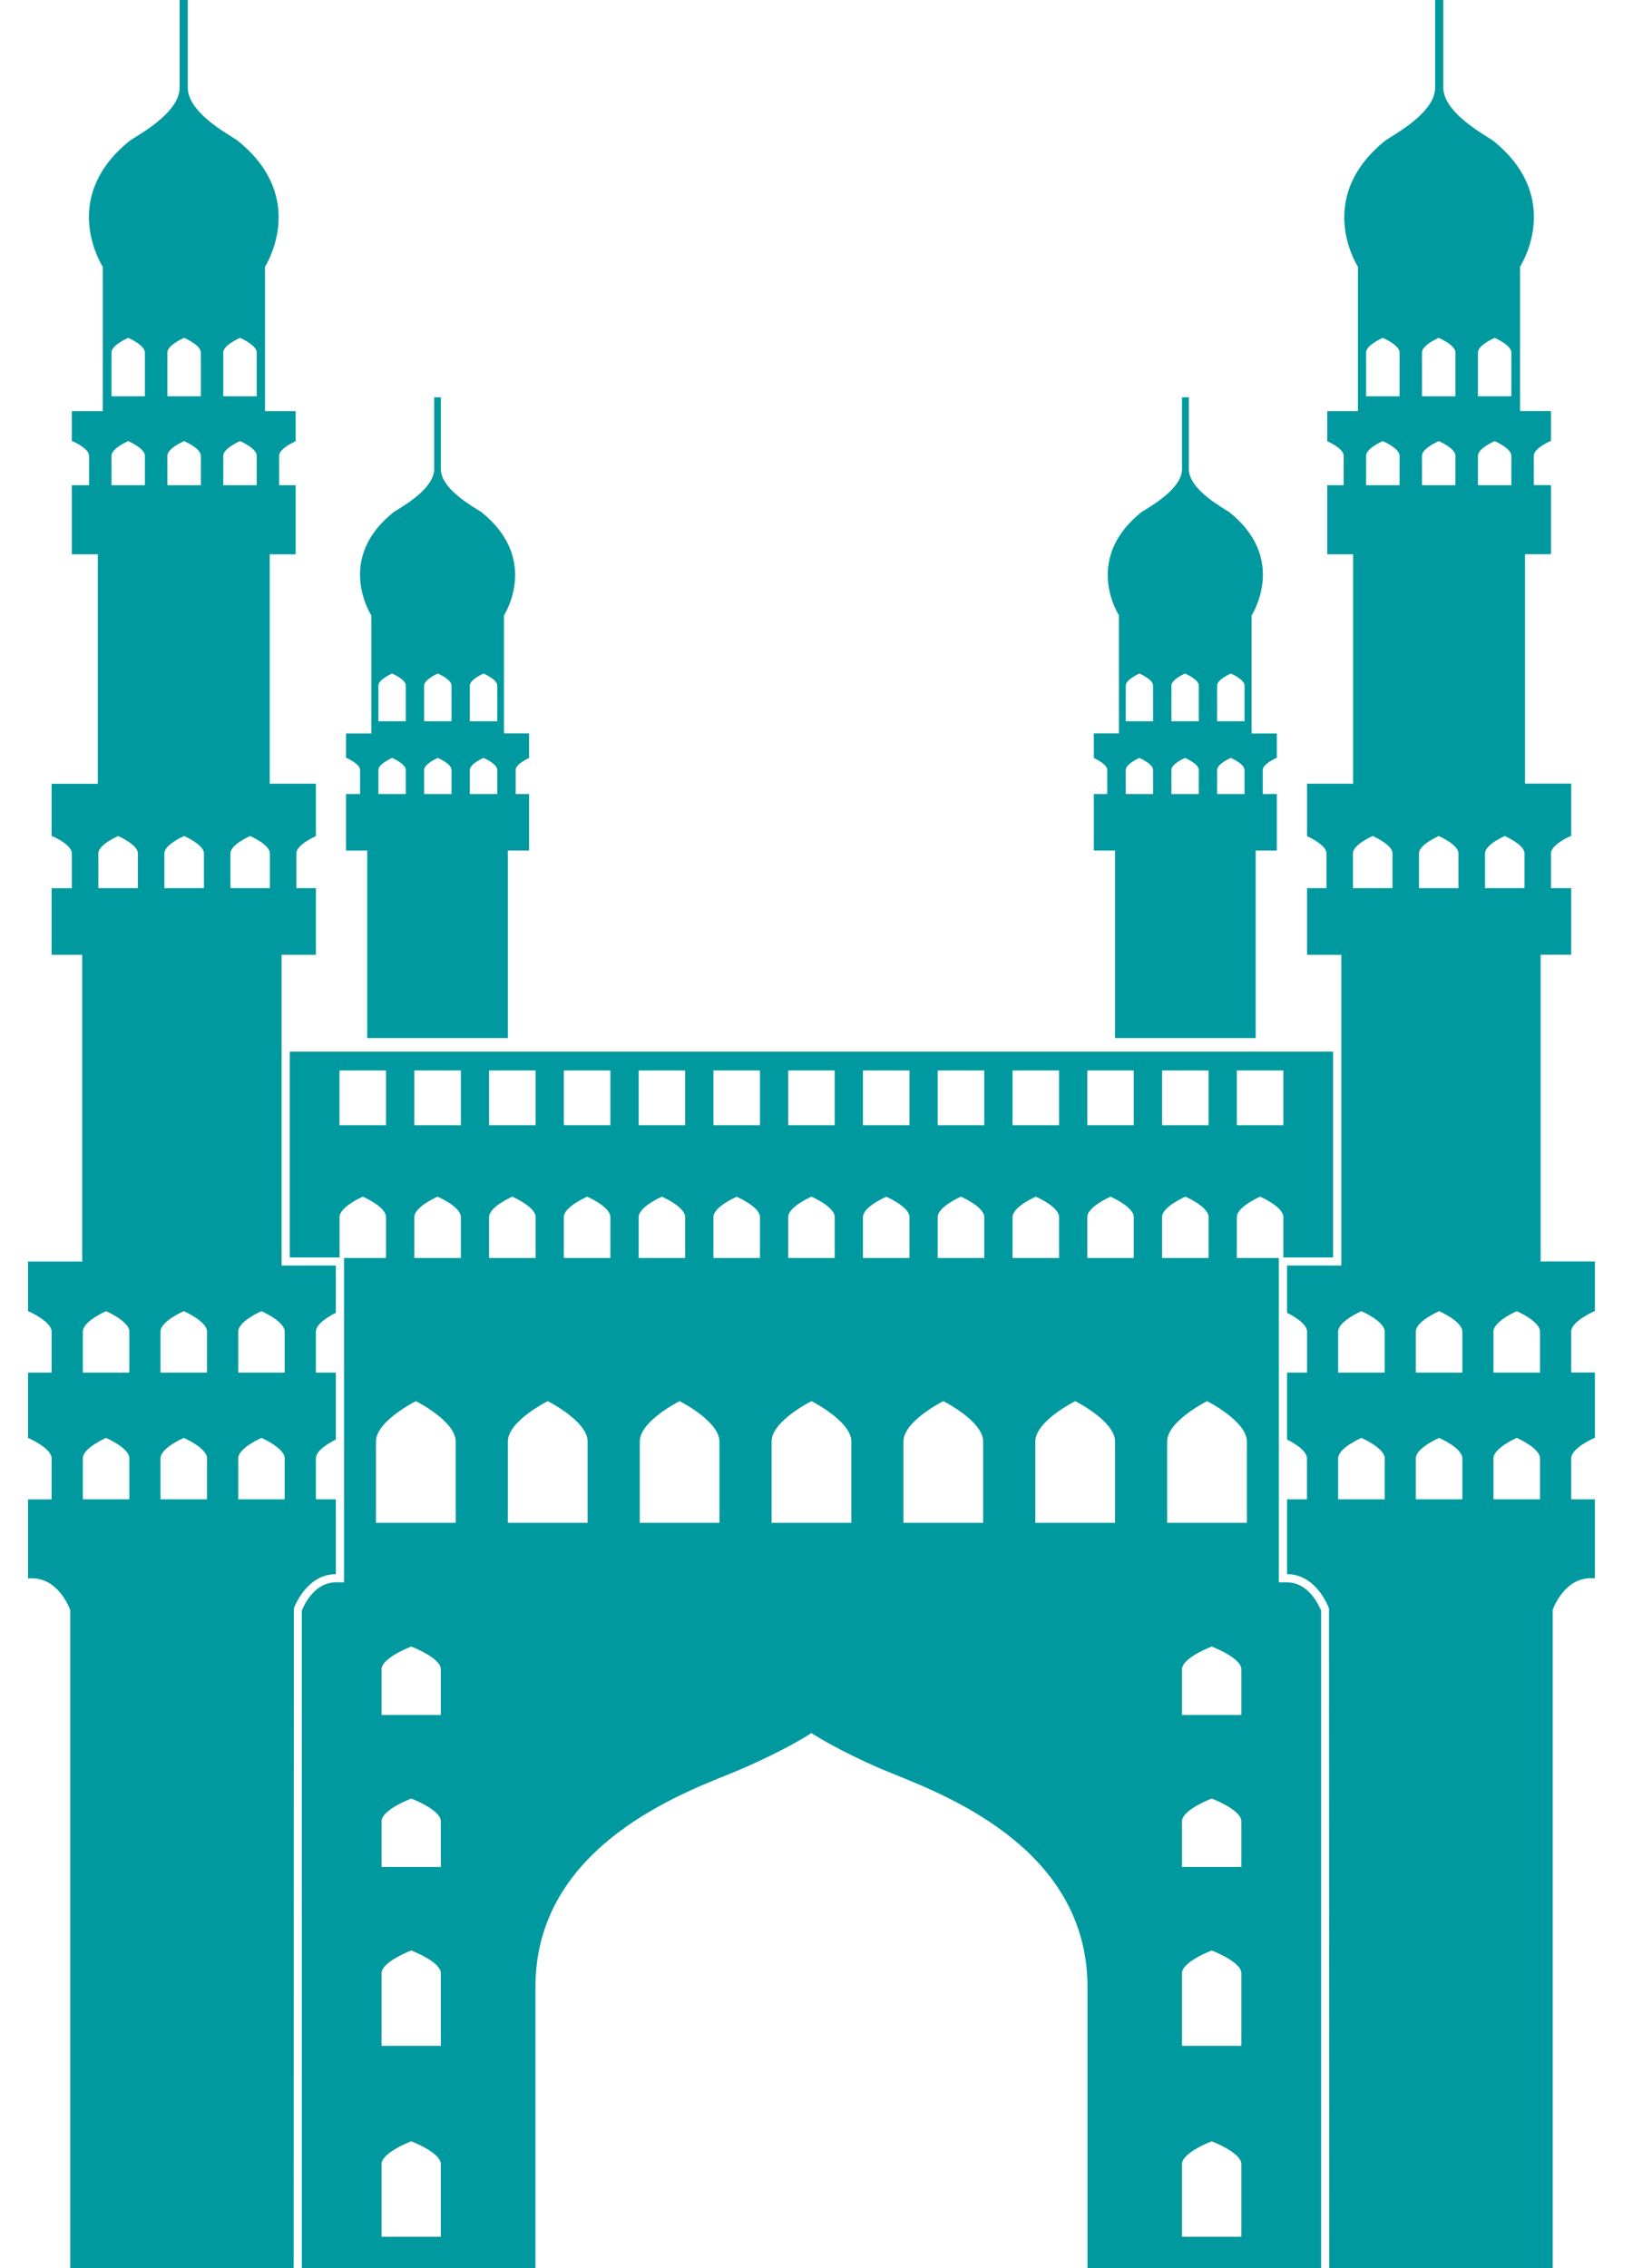
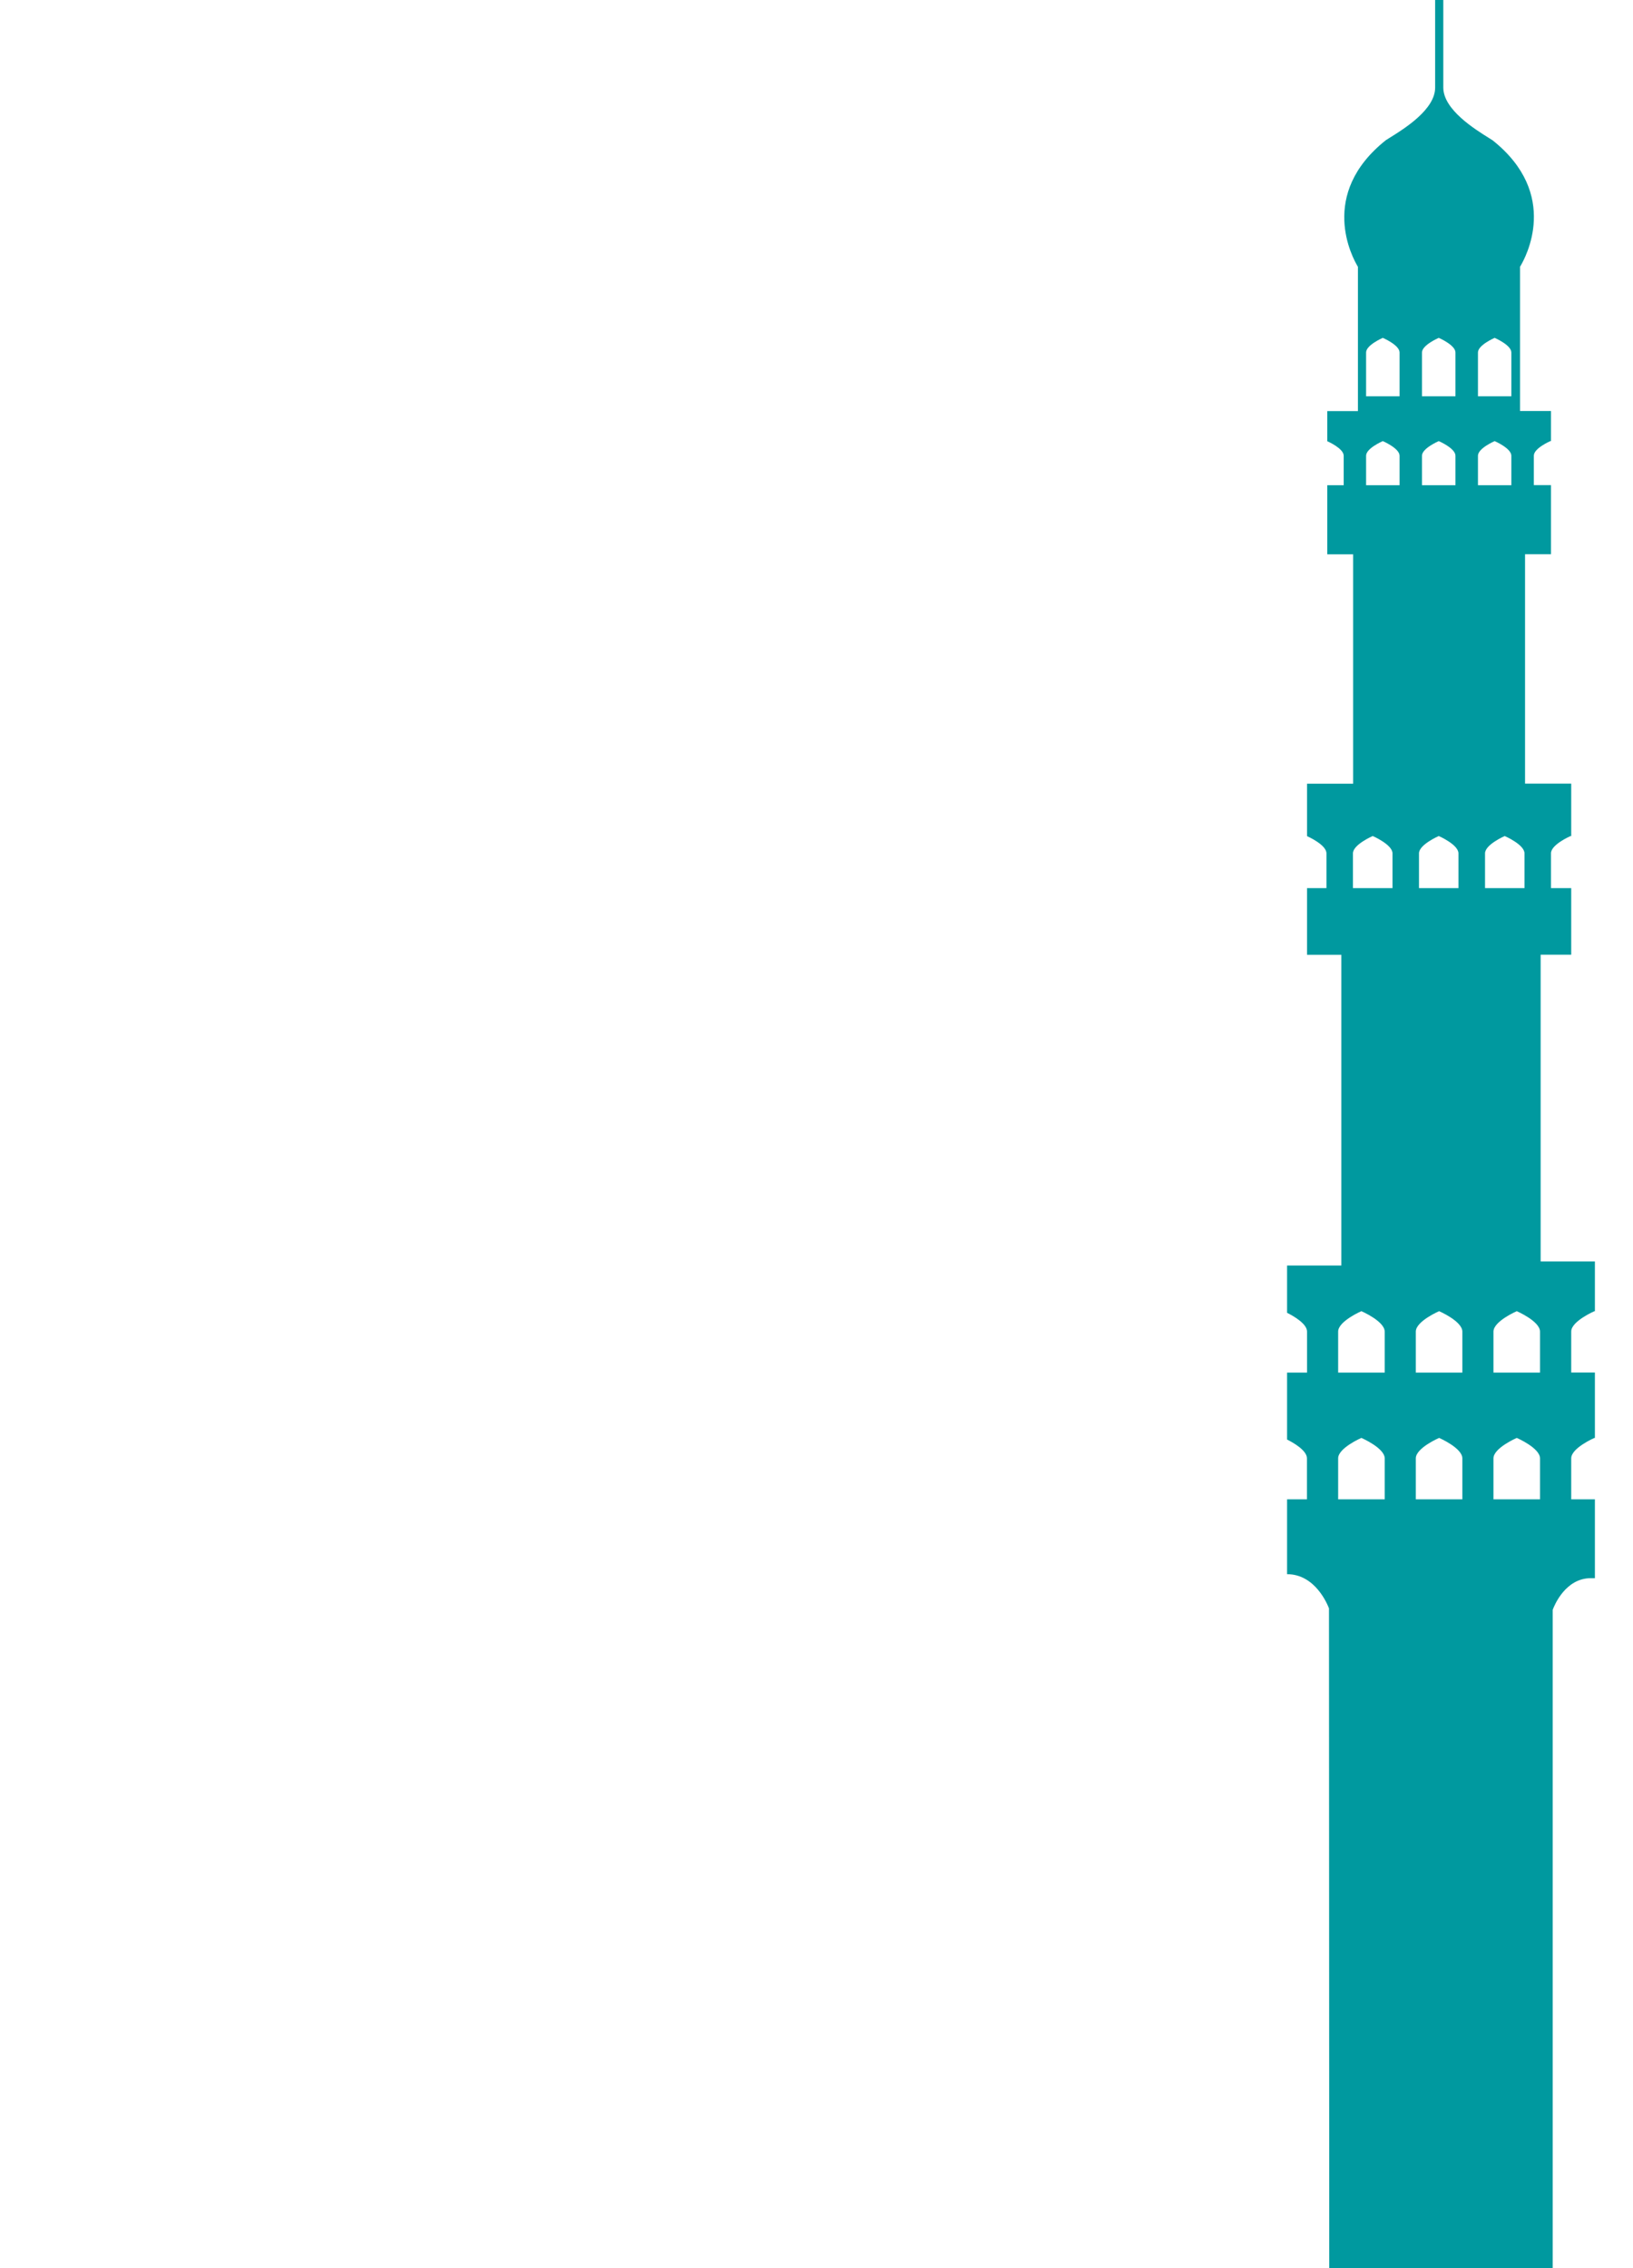
<svg xmlns="http://www.w3.org/2000/svg" width="18" height="25" viewBox="0 0 18 25" fill="none">
-   <path d="M3.702 17.351V16.526H3.486H3.482C3.482 16.526 3.482 16.188 3.482 16.074C3.482 15.987 3.631 15.902 3.702 15.867V15.129H3.486H3.482C3.482 15.129 3.482 14.79 3.482 14.677C3.482 14.59 3.631 14.505 3.702 14.47V13.949H3.104V10.524H3.482V9.789H3.267C3.267 9.789 3.267 9.502 3.267 9.406C3.267 9.311 3.471 9.221 3.482 9.216V8.638H2.973V6.11H3.259V5.348H3.077C3.077 5.348 3.077 5.105 3.077 5.023C3.077 4.943 3.251 4.867 3.259 4.863V4.531H2.921V2.941C2.982 2.839 3.362 2.141 2.612 1.545L2.567 1.516C2.405 1.416 2.07 1.206 2.07 0.966V0H1.98V0.966C1.98 1.211 1.627 1.429 1.476 1.522L1.435 1.548C0.689 2.142 1.071 2.84 1.133 2.941V4.531H0.792V4.864C0.793 4.864 0.797 4.862 0.797 4.862L0.797 4.862C0.797 4.862 0.982 4.941 0.982 5.023C0.982 5.105 0.982 5.348 0.982 5.348H0.797H0.797H0.792V6.11H1.078V8.639H0.569V9.218C0.57 9.218 0.575 9.215 0.575 9.215C0.575 9.215 0.792 9.309 0.792 9.406C0.792 9.502 0.792 9.79 0.792 9.79H0.575H0.574H0.569V10.524H0.906V13.905H0.309V14.453C0.309 14.453 0.312 14.454 0.313 14.455V14.453C0.313 14.453 0.569 14.564 0.569 14.678C0.569 14.791 0.569 15.129 0.569 15.129H0.565H0.313H0.309V15.851C0.309 15.851 0.312 15.852 0.313 15.852V15.851C0.313 15.851 0.569 15.961 0.569 16.075C0.569 16.189 0.569 16.527 0.569 16.527H0.565H0.313H0.309V17.397H0.354C0.633 17.397 0.756 17.698 0.774 17.745V25H3.237L3.239 17.728C3.254 17.689 3.389 17.351 3.702 17.351ZM2.461 3.885C2.461 3.803 2.646 3.724 2.646 3.724C2.646 3.724 2.83 3.803 2.83 3.885C2.83 3.967 2.83 4.368 2.83 4.368H2.461C2.461 4.368 2.461 3.967 2.461 3.885ZM1.845 3.885C1.845 3.803 2.029 3.724 2.029 3.724C2.029 3.724 2.214 3.803 2.214 3.885C2.214 3.967 2.214 4.368 2.214 4.368H1.845C1.845 4.368 1.845 3.967 1.845 3.885ZM1.845 5.023C1.845 4.941 2.029 4.862 2.029 4.862C2.029 4.862 2.214 4.941 2.214 5.023C2.214 5.105 2.214 5.348 2.214 5.348H2.029H1.845C1.845 5.348 1.845 5.105 1.845 5.023ZM1.812 9.406C1.812 9.309 2.029 9.215 2.029 9.215C2.029 9.215 2.248 9.309 2.248 9.406C2.248 9.502 2.248 9.789 2.248 9.789H2.029H1.812C1.812 9.789 1.812 9.502 1.812 9.406ZM1.426 16.526H1.169H0.913C0.913 16.526 0.913 16.188 0.913 16.074C0.913 15.96 1.169 15.849 1.169 15.849C1.169 15.849 1.426 15.96 1.426 16.074C1.426 16.188 1.426 16.526 1.426 16.526ZM1.426 15.129H1.169H0.913C0.913 15.129 0.913 14.79 0.913 14.677C0.913 14.563 1.169 14.452 1.169 14.452C1.169 14.452 1.426 14.563 1.426 14.677C1.426 14.79 1.426 15.129 1.426 15.129ZM1.52 9.789H1.302H1.084C1.084 9.789 1.084 9.502 1.084 9.406C1.084 9.309 1.302 9.215 1.302 9.215C1.302 9.215 1.52 9.309 1.52 9.406C1.52 9.502 1.52 9.789 1.52 9.789ZM1.597 5.348H1.413H1.229C1.229 5.348 1.229 5.105 1.229 5.023C1.229 4.941 1.413 4.862 1.413 4.862C1.413 4.862 1.597 4.941 1.597 5.023C1.597 5.105 1.597 5.348 1.597 5.348ZM1.597 4.368H1.229C1.229 4.368 1.229 3.967 1.229 3.885C1.229 3.803 1.413 3.724 1.413 3.724C1.413 3.724 1.597 3.803 1.597 3.885C1.597 3.967 1.597 4.368 1.597 4.368ZM2.282 16.526H2.026H1.769C1.769 16.526 1.769 16.188 1.769 16.074C1.769 15.96 2.026 15.849 2.026 15.849C2.026 15.849 2.282 15.96 2.282 16.074C2.282 16.188 2.282 16.526 2.282 16.526ZM2.282 15.129H2.026H1.769C1.769 15.129 1.769 14.79 1.769 14.677C1.769 14.563 2.026 14.452 2.026 14.452C2.026 14.452 2.282 14.563 2.282 14.677C2.282 14.79 2.282 15.129 2.282 15.129ZM2.461 5.023C2.461 4.941 2.646 4.862 2.646 4.862C2.646 4.862 2.83 4.941 2.83 5.023C2.83 5.105 2.83 5.348 2.83 5.348H2.646H2.461C2.461 5.348 2.461 5.105 2.461 5.023ZM2.54 9.406C2.54 9.309 2.757 9.215 2.757 9.215C2.757 9.215 2.975 9.309 2.975 9.406C2.975 9.502 2.975 9.789 2.975 9.789H2.757H2.54C2.54 9.789 2.54 9.502 2.54 9.406ZM3.138 16.526H2.882H2.626C2.626 16.526 2.626 16.188 2.626 16.074C2.626 15.96 2.882 15.849 2.882 15.849C2.882 15.849 3.138 15.96 3.138 16.074C3.138 16.188 3.138 16.526 3.138 16.526ZM3.138 15.129H2.882H2.626C2.626 15.129 2.626 14.79 2.626 14.677C2.626 14.563 2.882 14.452 2.882 14.452C2.882 14.452 3.138 14.563 3.138 14.677C3.138 14.79 3.138 15.129 3.138 15.129Z" fill="#00999F" />
-   <path d="M5.598 11.442V9.375H5.832V8.752H5.684C5.684 8.752 5.684 8.553 5.684 8.486C5.684 8.421 5.825 8.358 5.832 8.355V8.083H5.555V6.783C5.606 6.701 5.915 6.13 5.303 5.642L5.265 5.619C5.133 5.536 4.859 5.365 4.859 5.169V4.379H4.786V5.169C4.786 5.369 4.497 5.547 4.374 5.623L4.34 5.644C3.73 6.13 4.043 6.701 4.093 6.784V8.084H3.814V8.356C3.815 8.356 3.818 8.354 3.818 8.354L3.819 8.354C3.819 8.354 3.969 8.419 3.969 8.486C3.969 8.553 3.969 8.752 3.969 8.752H3.819H3.818H3.814V9.375H4.048V11.442M5.179 7.556C5.179 7.489 5.33 7.424 5.33 7.424C5.33 7.424 5.481 7.488 5.481 7.556C5.481 7.622 5.481 7.95 5.481 7.95H5.179C5.179 7.95 5.179 7.622 5.179 7.556ZM4.675 7.556C4.675 7.489 4.826 7.424 4.826 7.424C4.826 7.424 4.977 7.488 4.977 7.556C4.977 7.622 4.977 7.95 4.977 7.95H4.675C4.675 7.95 4.675 7.622 4.675 7.556ZM4.675 8.486C4.675 8.419 4.826 8.354 4.826 8.354C4.826 8.354 4.977 8.419 4.977 8.486C4.977 8.553 4.977 8.752 4.977 8.752H4.826H4.675C4.675 8.752 4.675 8.553 4.675 8.486ZM4.473 8.752H4.322H4.171C4.171 8.752 4.171 8.553 4.171 8.486C4.171 8.419 4.322 8.354 4.322 8.354C4.322 8.354 4.473 8.419 4.473 8.486C4.473 8.553 4.473 8.752 4.473 8.752ZM4.473 7.95H4.171C4.171 7.95 4.171 7.622 4.171 7.556C4.171 7.489 4.322 7.424 4.322 7.424C4.322 7.424 4.473 7.488 4.473 7.556C4.473 7.622 4.473 7.95 4.473 7.95ZM5.179 8.486C5.179 8.419 5.33 8.354 5.33 8.354C5.33 8.354 5.481 8.419 5.481 8.486C5.481 8.553 5.481 8.752 5.481 8.752H5.33H5.179C5.179 8.752 5.179 8.553 5.179 8.486Z" fill="#00999F" />
-   <path d="M14.649 17.728L14.652 25H17.115V17.744C17.132 17.696 17.255 17.395 17.535 17.395H17.58V16.526H17.575H17.323H17.319C17.319 16.526 17.319 16.188 17.319 16.074C17.319 15.96 17.575 15.849 17.575 15.849V15.851C17.576 15.851 17.58 15.849 17.58 15.849V15.128H17.575H17.323H17.319C17.319 15.128 17.319 14.79 17.319 14.676C17.319 14.563 17.575 14.452 17.575 14.452V14.454C17.576 14.453 17.58 14.452 17.58 14.452V13.904H16.982V10.523H17.319V9.789H17.314H17.096C17.096 9.789 17.096 9.501 17.096 9.405C17.096 9.308 17.314 9.214 17.314 9.214C17.314 9.214 17.319 9.217 17.319 9.217V8.637H16.81V6.109H17.096V5.347H17.091H17.091H16.907C16.907 5.347 16.907 5.104 16.907 5.022C16.907 4.94 17.091 4.861 17.091 4.861L17.091 4.861L17.091 4.861C17.091 4.861 17.095 4.863 17.096 4.863V4.53H16.755V2.94C16.817 2.839 17.199 2.141 16.453 1.547L16.412 1.521C16.262 1.427 15.909 1.21 15.909 0.965V0H15.819V0.966C15.819 1.206 15.483 1.416 15.322 1.516L15.276 1.545C14.527 2.141 14.906 2.839 14.968 2.941V4.531H14.63V4.863C14.638 4.867 14.811 4.943 14.811 5.023C14.811 5.105 14.811 5.348 14.811 5.348H14.63V6.11H14.915V8.638H14.407V9.216C14.417 9.221 14.621 9.311 14.621 9.406C14.621 9.502 14.621 9.789 14.621 9.789H14.407V10.524H14.785V13.949H14.187V14.47C14.257 14.505 14.407 14.59 14.407 14.677C14.407 14.79 14.407 15.129 14.407 15.129H14.402H14.187V15.867C14.257 15.902 14.406 15.987 14.406 16.074C14.406 16.188 14.406 16.526 14.406 16.526H14.402H14.187V17.351C14.5 17.351 14.634 17.689 14.649 17.728ZM15.427 4.368H15.058C15.058 4.368 15.058 3.967 15.058 3.885C15.058 3.803 15.242 3.724 15.242 3.724C15.242 3.724 15.427 3.803 15.427 3.885C15.427 3.967 15.427 4.368 15.427 4.368ZM16.043 4.368H15.674C15.674 4.368 15.674 3.967 15.674 3.885C15.674 3.803 15.859 3.724 15.859 3.724C15.859 3.724 16.043 3.803 16.043 3.885C16.043 3.967 16.043 4.368 16.043 4.368ZM16.043 5.348H15.859H15.674C15.674 5.348 15.674 5.105 15.674 5.023C15.674 4.941 15.859 4.862 15.859 4.862C15.859 4.862 16.043 4.941 16.043 5.023C16.043 5.105 16.043 5.348 16.043 5.348ZM16.076 9.789H15.859H15.641C15.641 9.789 15.641 9.502 15.641 9.406C15.641 9.309 15.859 9.215 15.859 9.215C15.859 9.215 16.076 9.309 16.076 9.406C16.076 9.502 16.076 9.789 16.076 9.789ZM16.462 16.074C16.462 15.96 16.719 15.849 16.719 15.849C16.719 15.849 16.975 15.96 16.975 16.074C16.975 16.188 16.975 16.526 16.975 16.526H16.719H16.462C16.462 16.526 16.462 16.188 16.462 16.074ZM16.462 14.677C16.462 14.563 16.719 14.452 16.719 14.452C16.719 14.452 16.975 14.563 16.975 14.677C16.975 14.79 16.975 15.129 16.975 15.129H16.719H16.462C16.462 15.129 16.462 14.79 16.462 14.677ZM16.369 9.406C16.369 9.309 16.586 9.215 16.586 9.215C16.586 9.215 16.804 9.309 16.804 9.406C16.804 9.502 16.804 9.789 16.804 9.789H16.586H16.369C16.369 9.789 16.369 9.502 16.369 9.406ZM16.291 5.023C16.291 4.941 16.475 4.862 16.475 4.862C16.475 4.862 16.659 4.941 16.659 5.023C16.659 5.105 16.659 5.348 16.659 5.348H16.475H16.291C16.291 5.348 16.291 5.105 16.291 5.023ZM16.291 3.885C16.291 3.803 16.475 3.724 16.475 3.724C16.475 3.724 16.659 3.803 16.659 3.885C16.659 3.967 16.659 4.368 16.659 4.368H16.291C16.291 4.368 16.291 3.967 16.291 3.885ZM15.606 16.074C15.606 15.96 15.863 15.849 15.863 15.849C15.863 15.849 16.119 15.96 16.119 16.074C16.119 16.188 16.119 16.526 16.119 16.526H15.863H15.606C15.606 16.526 15.606 16.188 15.606 16.074ZM15.606 14.677C15.606 14.563 15.863 14.452 15.863 14.452C15.863 14.452 16.119 14.563 16.119 14.677C16.119 14.79 16.119 15.129 16.119 15.129H15.863H15.606C15.606 15.129 15.606 14.79 15.606 14.677ZM15.427 5.348H15.242H15.058C15.058 5.348 15.058 5.105 15.058 5.023C15.058 4.941 15.242 4.862 15.242 4.862C15.242 4.862 15.427 4.941 15.427 5.023C15.427 5.105 15.427 5.348 15.427 5.348ZM15.349 9.789H15.131H14.913C14.913 9.789 14.913 9.502 14.913 9.406C14.913 9.309 15.131 9.215 15.131 9.215C15.131 9.215 15.349 9.309 15.349 9.406C15.349 9.502 15.349 9.789 15.349 9.789ZM14.75 16.074C14.75 15.96 15.006 15.849 15.006 15.849C15.006 15.849 15.263 15.96 15.263 16.074C15.263 16.188 15.263 16.526 15.263 16.526H15.006H14.75C14.75 16.526 14.75 16.188 14.75 16.074ZM14.75 14.677C14.75 14.563 15.006 14.452 15.006 14.452C15.006 14.452 15.263 14.563 15.263 14.677C15.263 14.79 15.263 15.129 15.263 15.129H15.006H14.75C14.75 15.129 14.75 14.79 14.75 14.677Z" fill="#00999F" />
-   <path d="M14.694 13.86V11.591H8.944H3.194V13.86H3.743C3.743 13.822 3.743 13.521 3.743 13.415C3.743 13.301 3.999 13.19 3.999 13.19C3.999 13.19 4.255 13.3 4.255 13.415C4.255 13.528 4.255 13.866 4.255 13.866H3.792V17.441H3.702C3.463 17.441 3.349 17.697 3.327 17.752V25H5.902V21.901C5.902 20.413 7.392 19.813 8.028 19.558C8.085 19.535 8.134 19.515 8.175 19.497C8.656 19.289 8.913 19.122 8.924 19.115L8.944 19.102L8.965 19.116C8.976 19.122 9.233 19.29 9.714 19.498C9.755 19.515 9.804 19.535 9.86 19.558C10.497 19.814 11.987 20.413 11.987 21.901V25H14.562V17.752C14.539 17.697 14.425 17.441 14.186 17.441H14.096V13.866H13.633C13.633 13.866 13.633 13.528 13.633 13.415C13.633 13.301 13.89 13.19 13.89 13.19C13.89 13.19 14.146 13.3 14.146 13.415C14.146 13.521 14.146 13.822 14.146 13.86H14.694ZM12.809 11.799H13.322V12.402H12.809V11.799ZM11.161 11.799H11.674V12.402H11.161V11.799ZM9.512 11.799H10.025V12.402H9.512V11.799ZM8.688 11.799H8.944H9.201V12.402H8.944H8.688V11.799ZM8.688 13.415C8.688 13.301 8.944 13.19 8.944 13.19C8.944 13.19 9.201 13.3 9.201 13.415C9.201 13.528 9.201 13.866 9.201 13.866H8.944H8.688C8.688 13.866 8.688 13.528 8.688 13.415ZM7.04 11.799H7.552V12.402H7.04V11.799ZM5.391 11.799H5.904V12.402H5.391V11.799ZM3.742 12.402V11.799H4.255V12.402H3.742ZM4.859 24.654H4.533H4.206C4.206 24.654 4.206 23.98 4.206 23.852C4.206 23.726 4.533 23.602 4.533 23.602C4.533 23.602 4.859 23.726 4.859 23.852C4.859 23.98 4.859 24.654 4.859 24.654ZM4.859 22.55H4.533H4.206C4.206 22.55 4.206 21.876 4.206 21.749C4.206 21.622 4.533 21.499 4.533 21.499C4.533 21.499 4.859 21.622 4.859 21.749C4.859 21.876 4.859 22.55 4.859 22.55ZM4.859 20.578H4.533H4.206C4.206 20.578 4.206 20.201 4.206 20.074C4.206 19.948 4.533 19.824 4.533 19.824C4.533 19.824 4.859 19.948 4.859 20.074C4.859 20.201 4.859 20.578 4.859 20.578ZM4.859 18.903H4.533H4.206C4.206 18.903 4.206 18.526 4.206 18.399C4.206 18.272 4.533 18.149 4.533 18.149C4.533 18.149 4.859 18.272 4.859 18.399C4.859 18.526 4.859 18.903 4.859 18.903ZM5.023 16.785H4.144C4.144 16.785 4.144 16.114 4.144 15.889C4.144 15.663 4.584 15.444 4.584 15.444C4.584 15.444 5.023 15.663 5.023 15.889C5.023 16.114 5.023 16.785 5.023 16.785ZM5.08 13.866H4.567C4.567 13.866 4.567 13.528 4.567 13.415C4.567 13.301 4.823 13.19 4.823 13.19C4.823 13.19 5.08 13.3 5.08 13.415C5.08 13.528 5.08 13.866 5.08 13.866ZM5.08 12.402H4.567V11.799H5.08V12.402ZM5.391 13.415C5.391 13.301 5.647 13.19 5.647 13.19C5.647 13.19 5.904 13.301 5.904 13.415C5.904 13.529 5.904 13.866 5.904 13.866H5.391C5.391 13.866 5.391 13.528 5.391 13.415ZM6.477 16.785H5.598C5.598 16.785 5.598 16.114 5.598 15.889C5.598 15.663 6.037 15.444 6.037 15.444C6.037 15.444 6.477 15.663 6.477 15.889C6.477 16.114 6.477 16.785 6.477 16.785ZM6.728 13.866H6.215C6.215 13.866 6.215 13.528 6.215 13.415C6.215 13.301 6.472 13.19 6.472 13.19C6.472 13.19 6.728 13.3 6.728 13.415C6.728 13.529 6.728 13.866 6.728 13.866ZM6.728 12.402H6.215V11.799H6.728V12.402ZM7.04 13.415C7.04 13.301 7.296 13.19 7.296 13.19C7.296 13.19 7.552 13.301 7.552 13.415C7.552 13.529 7.552 13.866 7.552 13.866H7.04C7.04 13.866 7.04 13.528 7.04 13.415ZM7.93 16.785H7.052C7.052 16.785 7.052 16.114 7.052 15.889C7.052 15.663 7.491 15.444 7.491 15.444C7.491 15.444 7.93 15.664 7.93 15.889C7.93 16.114 7.93 16.785 7.93 16.785ZM8.377 13.866H7.864C7.864 13.865 7.864 13.528 7.864 13.415C7.864 13.301 8.12 13.191 8.12 13.191C8.12 13.191 8.377 13.301 8.377 13.415C8.377 13.528 8.377 13.865 8.377 13.866ZM8.377 12.402H7.864V11.799H8.377V12.402ZM9.384 16.785H8.944H8.505C8.505 16.785 8.505 16.114 8.505 15.889C8.505 15.663 8.944 15.444 8.944 15.444C8.944 15.444 9.384 15.664 9.384 15.889C9.384 16.115 9.384 16.785 9.384 16.785ZM9.512 13.866C9.512 13.865 9.512 13.528 9.512 13.415C9.512 13.301 9.769 13.191 9.769 13.191C9.769 13.191 10.025 13.301 10.025 13.415C10.025 13.528 10.025 13.865 10.025 13.866H9.512ZM10.837 16.785H9.958C9.958 16.785 9.958 16.114 9.958 15.889C9.958 15.663 10.398 15.444 10.398 15.444C10.398 15.444 10.837 15.663 10.837 15.889C10.837 16.114 10.837 16.785 10.837 16.785ZM10.849 13.866H10.336C10.336 13.866 10.336 13.528 10.336 13.415C10.336 13.301 10.592 13.19 10.592 13.19C10.592 13.19 10.849 13.301 10.849 13.415C10.849 13.529 10.849 13.866 10.849 13.866ZM10.849 12.402H10.336V11.799H10.849V12.402ZM11.161 13.866C11.161 13.866 11.161 13.528 11.161 13.415C11.161 13.301 11.417 13.19 11.417 13.19C11.417 13.19 11.674 13.3 11.674 13.415C11.674 13.529 11.674 13.866 11.674 13.866H11.161ZM12.291 16.785H11.412C11.412 16.785 11.412 16.114 11.412 15.889C11.412 15.663 11.852 15.444 11.852 15.444C11.852 15.444 12.291 15.663 12.291 15.889C12.291 16.114 12.291 16.785 12.291 16.785ZM12.497 13.866H11.985C11.985 13.866 11.985 13.528 11.985 13.415C11.985 13.301 12.241 13.19 12.241 13.19C12.241 13.19 12.497 13.301 12.497 13.415C12.497 13.529 12.497 13.866 12.497 13.866ZM12.497 12.402H11.985V11.799H12.497V12.402ZM12.809 13.415C12.809 13.301 13.066 13.19 13.066 13.19C13.066 13.19 13.322 13.3 13.322 13.415C13.322 13.528 13.322 13.866 13.322 13.866H12.809C12.809 13.866 12.809 13.528 12.809 13.415ZM13.683 24.654H13.356H13.029C13.029 24.654 13.029 23.98 13.029 23.852C13.029 23.726 13.356 23.602 13.356 23.602C13.356 23.602 13.683 23.726 13.683 23.852C13.683 23.98 13.683 24.654 13.683 24.654ZM13.683 22.55H13.356H13.029C13.029 22.55 13.029 21.876 13.029 21.749C13.029 21.622 13.356 21.499 13.356 21.499C13.356 21.499 13.683 21.622 13.683 21.749C13.683 21.876 13.683 22.55 13.683 22.55ZM13.683 20.578H13.356H13.029C13.029 20.578 13.029 20.201 13.029 20.074C13.029 19.948 13.356 19.824 13.356 19.824C13.356 19.824 13.683 19.948 13.683 20.074C13.683 20.201 13.683 20.578 13.683 20.578ZM13.683 18.903H13.356H13.029C13.029 18.903 13.029 18.526 13.029 18.399C13.029 18.272 13.356 18.149 13.356 18.149C13.356 18.149 13.683 18.272 13.683 18.399C13.683 18.526 13.683 18.903 13.683 18.903ZM13.744 15.889C13.744 16.114 13.744 16.785 13.744 16.785H12.865C12.865 16.785 12.865 16.114 12.865 15.889C12.865 15.663 13.305 15.444 13.305 15.444C13.305 15.444 13.744 15.664 13.744 15.889ZM13.633 12.402V11.799H14.146V12.402H13.633Z" fill="#00999F" />
-   <path d="M13.841 11.442V9.375H14.074V8.752H14.071H14.07H13.919C13.919 8.752 13.919 8.553 13.919 8.486C13.919 8.419 14.07 8.354 14.07 8.354H14.071C14.071 8.354 14.074 8.356 14.074 8.356V8.084H13.796V6.784C13.846 6.701 14.159 6.13 13.549 5.644L13.515 5.623C13.392 5.547 13.104 5.369 13.104 5.169V4.379H13.029V5.169C13.029 5.365 12.756 5.536 12.624 5.619L12.585 5.642C11.973 6.13 12.283 6.701 12.334 6.783V8.083H12.057V8.355C12.063 8.358 12.205 8.421 12.205 8.486C12.205 8.553 12.205 8.752 12.205 8.752H12.057V9.375H12.291V11.442M12.71 7.95H12.409C12.409 7.95 12.409 7.622 12.409 7.556C12.409 7.489 12.559 7.424 12.559 7.424C12.559 7.424 12.71 7.488 12.71 7.556C12.71 7.622 12.71 7.95 12.71 7.95ZM13.214 7.95H12.912C12.912 7.95 12.912 7.622 12.912 7.556C12.912 7.489 13.062 7.424 13.062 7.424C13.062 7.424 13.214 7.488 13.214 7.556C13.214 7.622 13.214 7.95 13.214 7.95ZM13.214 8.752H13.062H12.912C12.912 8.752 12.912 8.553 12.912 8.486C12.912 8.419 13.062 8.354 13.062 8.354C13.062 8.354 13.214 8.419 13.214 8.486C13.214 8.553 13.214 8.752 13.214 8.752ZM13.416 8.486C13.416 8.419 13.567 8.354 13.567 8.354C13.567 8.354 13.718 8.419 13.718 8.486C13.718 8.553 13.718 8.752 13.718 8.752H13.567H13.416C13.416 8.752 13.416 8.553 13.416 8.486ZM13.416 7.556C13.416 7.489 13.567 7.424 13.567 7.424C13.567 7.424 13.718 7.488 13.718 7.556C13.718 7.622 13.718 7.95 13.718 7.95H13.416C13.416 7.95 13.416 7.622 13.416 7.556ZM12.71 8.752H12.559H12.409C12.409 8.752 12.409 8.553 12.409 8.486C12.409 8.419 12.559 8.354 12.559 8.354C12.559 8.354 12.71 8.419 12.71 8.486C12.71 8.553 12.71 8.752 12.71 8.752Z" fill="#00999F" />
+   <path d="M14.649 17.728L14.652 25H17.115V17.744C17.132 17.696 17.255 17.395 17.535 17.395H17.58V16.526H17.575H17.323H17.319C17.319 16.526 17.319 16.188 17.319 16.074C17.319 15.96 17.575 15.849 17.575 15.849V15.851C17.576 15.851 17.58 15.849 17.58 15.849V15.128H17.575H17.323H17.319C17.319 15.128 17.319 14.79 17.319 14.676C17.319 14.563 17.575 14.452 17.575 14.452V14.454C17.576 14.453 17.58 14.452 17.58 14.452V13.904H16.982V10.523H17.319V9.789H17.314H17.096C17.096 9.789 17.096 9.501 17.096 9.405C17.096 9.308 17.314 9.214 17.314 9.214C17.314 9.214 17.319 9.217 17.319 9.217V8.637H16.81V6.109H17.096V5.347H17.091H17.091H16.907C16.907 5.347 16.907 5.104 16.907 5.022C16.907 4.94 17.091 4.861 17.091 4.861L17.091 4.861L17.091 4.861C17.091 4.861 17.095 4.863 17.096 4.863V4.53H16.755V2.94C16.817 2.839 17.199 2.141 16.453 1.547L16.412 1.521C16.262 1.427 15.909 1.21 15.909 0.965V0H15.819V0.966C15.819 1.206 15.483 1.416 15.322 1.516L15.276 1.545C14.527 2.141 14.906 2.839 14.968 2.941V4.531H14.63V4.863C14.638 4.867 14.811 4.943 14.811 5.023C14.811 5.105 14.811 5.348 14.811 5.348H14.63V6.11H14.915V8.638H14.407V9.216C14.417 9.221 14.621 9.311 14.621 9.406C14.621 9.502 14.621 9.789 14.621 9.789H14.407V10.524H14.785V13.949H14.187V14.47C14.257 14.505 14.407 14.59 14.407 14.677C14.407 14.79 14.407 15.129 14.407 15.129H14.187V15.867C14.257 15.902 14.406 15.987 14.406 16.074C14.406 16.188 14.406 16.526 14.406 16.526H14.402H14.187V17.351C14.5 17.351 14.634 17.689 14.649 17.728ZM15.427 4.368H15.058C15.058 4.368 15.058 3.967 15.058 3.885C15.058 3.803 15.242 3.724 15.242 3.724C15.242 3.724 15.427 3.803 15.427 3.885C15.427 3.967 15.427 4.368 15.427 4.368ZM16.043 4.368H15.674C15.674 4.368 15.674 3.967 15.674 3.885C15.674 3.803 15.859 3.724 15.859 3.724C15.859 3.724 16.043 3.803 16.043 3.885C16.043 3.967 16.043 4.368 16.043 4.368ZM16.043 5.348H15.859H15.674C15.674 5.348 15.674 5.105 15.674 5.023C15.674 4.941 15.859 4.862 15.859 4.862C15.859 4.862 16.043 4.941 16.043 5.023C16.043 5.105 16.043 5.348 16.043 5.348ZM16.076 9.789H15.859H15.641C15.641 9.789 15.641 9.502 15.641 9.406C15.641 9.309 15.859 9.215 15.859 9.215C15.859 9.215 16.076 9.309 16.076 9.406C16.076 9.502 16.076 9.789 16.076 9.789ZM16.462 16.074C16.462 15.96 16.719 15.849 16.719 15.849C16.719 15.849 16.975 15.96 16.975 16.074C16.975 16.188 16.975 16.526 16.975 16.526H16.719H16.462C16.462 16.526 16.462 16.188 16.462 16.074ZM16.462 14.677C16.462 14.563 16.719 14.452 16.719 14.452C16.719 14.452 16.975 14.563 16.975 14.677C16.975 14.79 16.975 15.129 16.975 15.129H16.719H16.462C16.462 15.129 16.462 14.79 16.462 14.677ZM16.369 9.406C16.369 9.309 16.586 9.215 16.586 9.215C16.586 9.215 16.804 9.309 16.804 9.406C16.804 9.502 16.804 9.789 16.804 9.789H16.586H16.369C16.369 9.789 16.369 9.502 16.369 9.406ZM16.291 5.023C16.291 4.941 16.475 4.862 16.475 4.862C16.475 4.862 16.659 4.941 16.659 5.023C16.659 5.105 16.659 5.348 16.659 5.348H16.475H16.291C16.291 5.348 16.291 5.105 16.291 5.023ZM16.291 3.885C16.291 3.803 16.475 3.724 16.475 3.724C16.475 3.724 16.659 3.803 16.659 3.885C16.659 3.967 16.659 4.368 16.659 4.368H16.291C16.291 4.368 16.291 3.967 16.291 3.885ZM15.606 16.074C15.606 15.96 15.863 15.849 15.863 15.849C15.863 15.849 16.119 15.96 16.119 16.074C16.119 16.188 16.119 16.526 16.119 16.526H15.863H15.606C15.606 16.526 15.606 16.188 15.606 16.074ZM15.606 14.677C15.606 14.563 15.863 14.452 15.863 14.452C15.863 14.452 16.119 14.563 16.119 14.677C16.119 14.79 16.119 15.129 16.119 15.129H15.863H15.606C15.606 15.129 15.606 14.79 15.606 14.677ZM15.427 5.348H15.242H15.058C15.058 5.348 15.058 5.105 15.058 5.023C15.058 4.941 15.242 4.862 15.242 4.862C15.242 4.862 15.427 4.941 15.427 5.023C15.427 5.105 15.427 5.348 15.427 5.348ZM15.349 9.789H15.131H14.913C14.913 9.789 14.913 9.502 14.913 9.406C14.913 9.309 15.131 9.215 15.131 9.215C15.131 9.215 15.349 9.309 15.349 9.406C15.349 9.502 15.349 9.789 15.349 9.789ZM14.75 16.074C14.75 15.96 15.006 15.849 15.006 15.849C15.006 15.849 15.263 15.96 15.263 16.074C15.263 16.188 15.263 16.526 15.263 16.526H15.006H14.75C14.75 16.526 14.75 16.188 14.75 16.074ZM14.75 14.677C14.75 14.563 15.006 14.452 15.006 14.452C15.006 14.452 15.263 14.563 15.263 14.677C15.263 14.79 15.263 15.129 15.263 15.129H15.006H14.75C14.75 15.129 14.75 14.79 14.75 14.677Z" fill="#00999F" />
</svg>